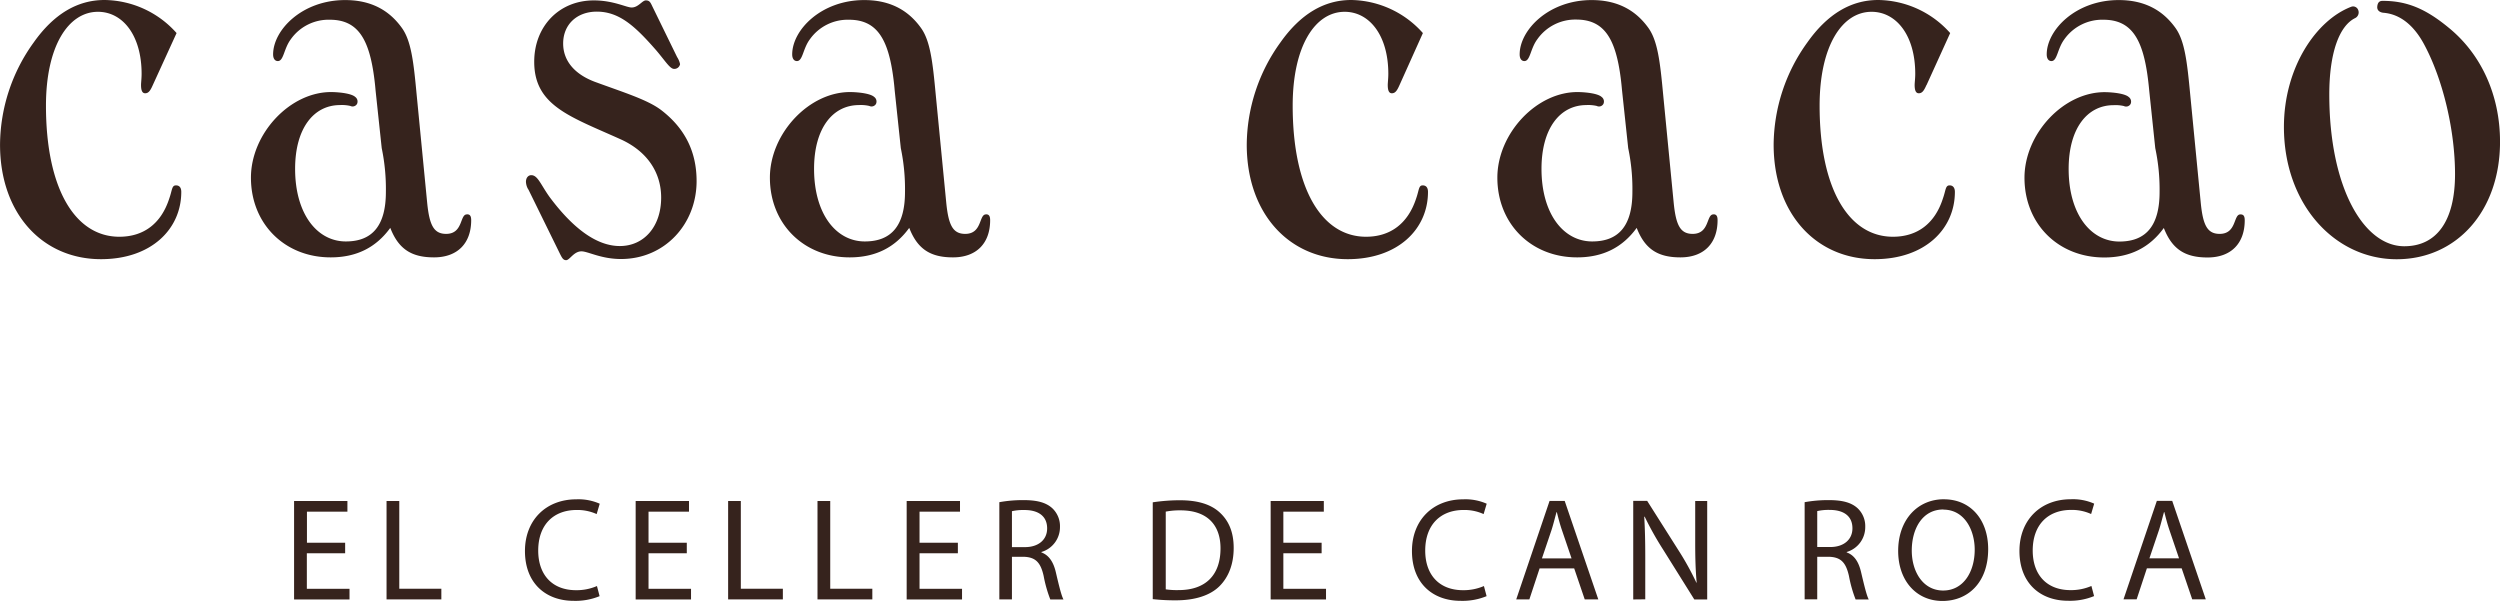
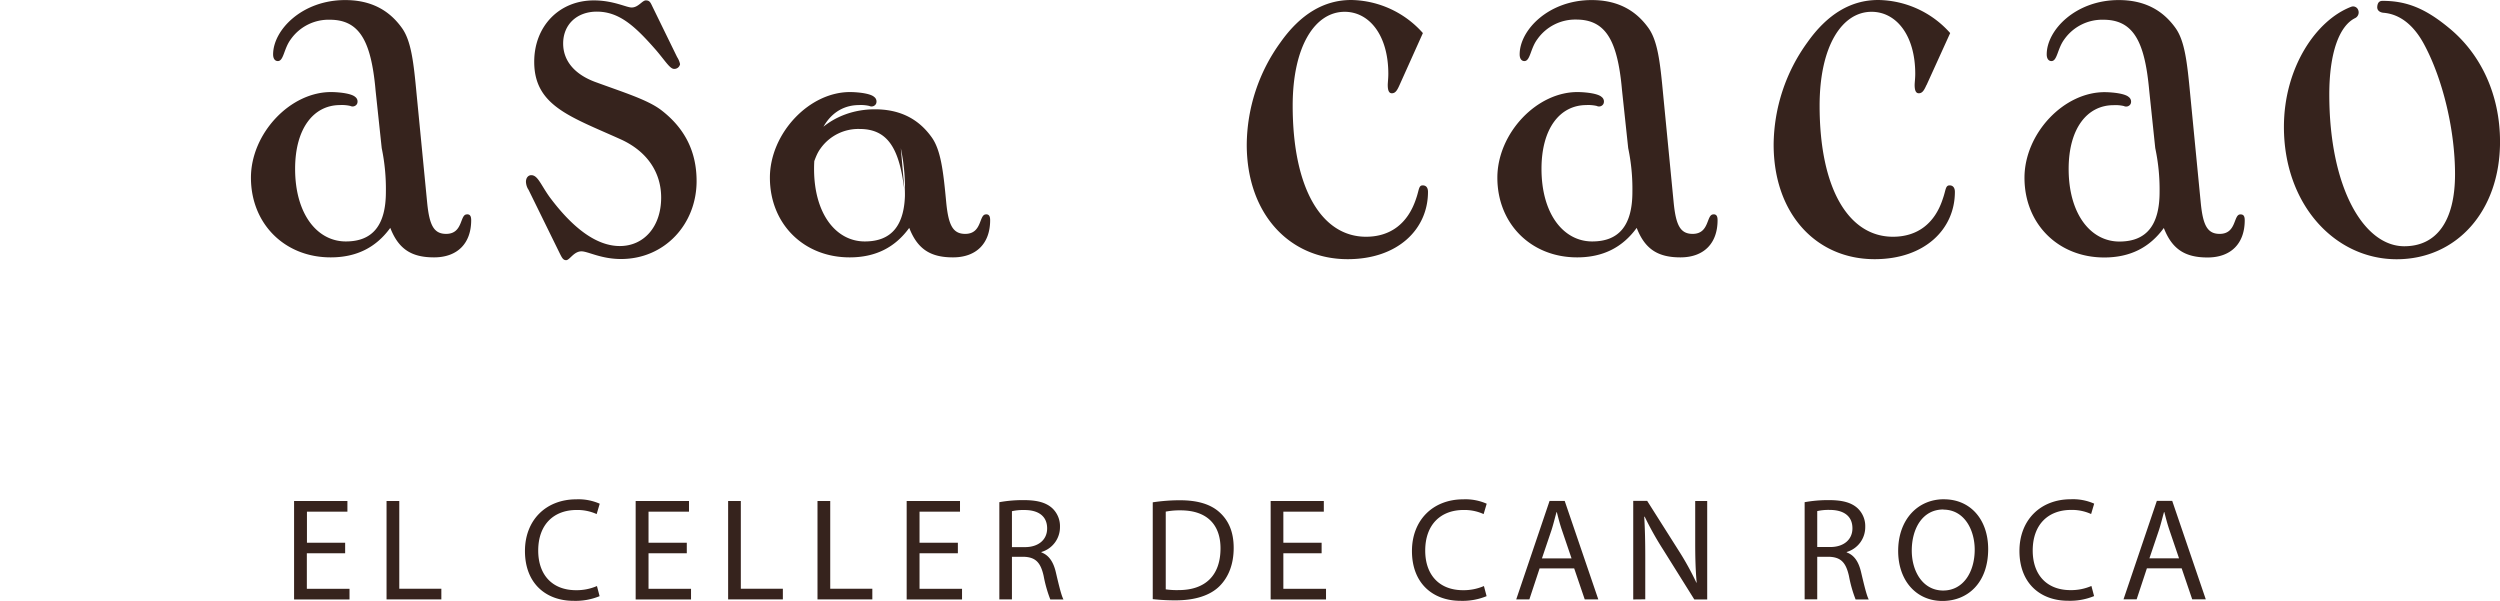
<svg xmlns="http://www.w3.org/2000/svg" id="Capa_1" data-name="Capa 1" viewBox="0 0 749.97 180.31">
  <defs>
    <style>.cls-1{fill:#36231d;}</style>
  </defs>
  <title>logo</title>
  <path class="cls-1" d="M154.72,356.39H143.23v-9.33h12.14v-3.2h-16V373.4H156v-3.2h-12.8V359.55h11.49v-3.16Zm12.39,17h16.44v-3.2H170.93V343.86h-3.82V373.4Zm63.08-4a15.37,15.37,0,0,1-6.23,1.23c-7.18,0-11.35-4.65-11.35-11.88,0-7.76,4.61-12.18,11.53-12.18a13.93,13.93,0,0,1,6,1.23l.92-3.11a15.75,15.75,0,0,0-7-1.32c-9.16,0-15.43,6.27-15.43,15.51,0,9.69,6.27,14.94,14.59,14.94a18.92,18.92,0,0,0,7.8-1.4l-.78-3Zm27-13H245.7v-9.33h12.14v-3.2h-16V373.4h16.61v-3.2H245.7V359.55h11.48v-3.16Zm12.4,17H286v-3.2H273.39V343.86h-3.81V373.4Zm26.81,0h16.44v-3.2H300.21V343.86h-3.82V373.4Zm42.11-17H327v-9.33h12.14v-3.2h-16V373.4h16.61v-3.2H327V359.55H338.5v-3.16Zm12.4,17h3.81V360.6h3.6c3.46.13,5,1.67,5.91,5.74a39.47,39.47,0,0,0,2,7.06h3.95c-.62-1.14-1.32-4-2.28-8.11-.7-3.07-2.06-5.17-4.34-6v-.13a7.76,7.76,0,0,0,5.57-7.54,7.37,7.37,0,0,0-2.33-5.61c-1.84-1.66-4.47-2.41-8.54-2.41a39.21,39.21,0,0,0-7.32.62V373.4Zm3.81-26.47a15.5,15.5,0,0,1,3.77-.35c4,0,6.79,1.71,6.79,5.52,0,3.37-2.58,5.61-6.66,5.61h-3.9V346.93ZM397,373.31a61.44,61.44,0,0,0,6.93.35c5.74,0,10.3-1.49,13.06-4.25s4.25-6.66,4.25-11.48-1.54-8.19-4.17-10.61-6.48-3.68-12-3.68a54.79,54.79,0,0,0-8.11.62v29.05Zm3.82-26.25a21.69,21.69,0,0,1,4.47-.39c8.06,0,12,4.42,12,11.39,0,8-4.43,12.53-12.58,12.53a23.41,23.41,0,0,1-3.85-.22V347.06Zm46.79,9.33H436.14v-9.33h12.14v-3.2H432.33V373.4h16.61v-3.2h-12.8V359.55h11.48v-3.16Zm48.66,13a15.32,15.32,0,0,1-6.22,1.23c-7.19,0-11.35-4.65-11.35-11.88,0-7.76,4.6-12.18,11.52-12.18a13.86,13.86,0,0,1,6,1.23l.92-3.11a15.75,15.75,0,0,0-7-1.32c-9.16,0-15.42,6.27-15.42,15.51,0,9.69,6.26,14.94,14.59,14.94a19,19,0,0,0,7.8-1.4l-.79-3Zm27.12-5.3,3.16,9.29h4.07l-10.08-29.54H516l-10,29.54h3.94l3.07-9.29Zm-9.68-3,2.89-8.55c.57-1.79,1-3.59,1.49-5.34h.09c.44,1.71.87,3.46,1.53,5.39l2.89,8.5Zm31,12.27V360.78c0-4.91-.09-8.46-.31-12.18l.13-.05a93.91,93.91,0,0,0,5.52,9.86l9.38,15h3.86V343.86h-3.6v12.36c0,4.6.09,8.19.44,12.14l-.09,0a84.4,84.4,0,0,0-5.3-9.6l-9.46-14.94H541.1V373.4Zm47.78,0h3.81V360.6h3.59c3.46.13,5,1.67,5.92,5.74a38.59,38.59,0,0,0,2,7.06h3.94c-.61-1.14-1.31-4-2.28-8.11-.7-3.07-2-5.17-4.33-6v-.13a7.75,7.75,0,0,0,5.56-7.54,7.36,7.36,0,0,0-2.32-5.61c-1.84-1.66-4.47-2.41-8.55-2.41a39,39,0,0,0-7.31.62V373.4Zm3.81-26.47a15.44,15.44,0,0,1,3.77-.35c4,0,6.79,1.71,6.79,5.52,0,3.37-2.59,5.61-6.66,5.61h-3.9V346.93Zm38-3.55c-7.89,0-13.72,6.14-13.72,15.51,0,8.94,5.48,15,13.28,15,7.54,0,13.72-5.39,13.72-15.56,0-8.76-5.22-14.94-13.28-14.94Zm-.18,3.11c6.36,0,9.42,6.14,9.42,12,0,6.7-3.41,12.27-9.46,12.27s-9.42-5.66-9.42-12c0-6.48,3.15-12.31,9.46-12.31Zm44.39,22.92a15.32,15.32,0,0,1-6.22,1.23c-7.19,0-11.35-4.65-11.35-11.88,0-7.76,4.6-12.18,11.52-12.18a13.86,13.86,0,0,1,6,1.23l.92-3.11a15.71,15.71,0,0,0-7-1.32c-9.16,0-15.42,6.27-15.42,15.51,0,9.69,6.26,14.94,14.59,14.94a19,19,0,0,0,7.8-1.4l-.79-3Zm27.12-5.3,3.16,9.29h4.07l-10.07-29.54h-4.61l-10,29.54h3.94l3.07-9.29Zm-9.68-3,2.89-8.55c.57-1.79,1-3.59,1.49-5.34h.09c.44,1.71.88,3.46,1.53,5.39l2.89,8.5Z" transform="translate(-51.15 -193.57)" />
-   <path class="cls-1" d="M97,219.07c-.71,1.6-1.24,2.48-2.3,2.48-.89,0-1.24-.88-1.24-2.48,0-.71.17-1.95.17-3.36,0-11.52-5.66-18.6-13.1-18.6-8.86,0-15.59,10.27-15.59,28.16,0,25.15,8.86,39.32,22,39.32,7.26,0,12.57-3.9,15-11.51.89-2.48.71-3.9,2-3.9,1.06,0,1.59.71,1.59,1.95,0,11.16-9,20.19-24.08,20.19-17.54,0-30.29-13.64-30.29-34.36a52.88,52.88,0,0,1,10.09-30.64q9-12.75,21.26-12.75a29.35,29.35,0,0,1,21.61,9.92L97,219.07Z" transform="translate(-51.15 -193.57)" />
  <path class="cls-1" d="M209.64,250.42a4.79,4.79,0,0,1-.71-2.3c0-1.24.71-2,1.6-2,1.94,0,2.83,2.83,5.49,6.55,7.26,9.74,14.34,14.71,21.07,14.71,7.26,0,12.4-5.85,12.4-14.53,0-7.62-4.25-13.81-11.86-17.36-15.24-6.9-26.22-10.1-26.22-23.38,0-10.62,7.44-18.42,17.89-18.42,5.85,0,9.75,2.13,11.34,2.13,2,0,3.18-2.13,4.25-2.13,1.24,0,1.42.71,2.12,2.13l7.27,14.88a6.24,6.24,0,0,1,.88,2.12,1.75,1.75,0,0,1-1.77,1.42c-1.24,0-2.48-2.13-5.31-5.49-6.2-7.09-11-11.69-17.89-11.69-6,0-10.1,3.89-10.1,9.56,0,5.14,3.37,9.21,9.57,11.52,8.67,3.18,15.58,5.31,19.66,8.32,7.26,5.49,10.8,12.58,10.8,21.43,0,12.93-9.57,23.38-22.67,23.38-6,0-9.92-2.3-11.87-2.3-2.3,0-3.54,2.65-4.6,2.65-.89,0-1.24-.7-1.95-2.12l-9.39-19.13Z" transform="translate(-51.15 -193.57)" />
  <path class="cls-1" d="M191.18,257.89c-2.13,0-1.06,5.84-6.2,5.84-3.72,0-5-2.66-5.67-9.21l-3.19-32.77c-.88-9.38-1.59-15.93-4.43-19.83-4.07-5.67-9.74-8.33-17-8.33-12.93,0-21.61,9-21.61,16.3,0,1.24.53,2,1.42,2,1.77,0,1.77-3.72,3.9-6.56a13.89,13.89,0,0,1,11.68-5.84c8.29,0,11.85,5.54,13.38,17.82h0v0q.21,1.62.36,3.42L165.66,238a60.1,60.1,0,0,1,1.25,13.13c0,9.91-3.9,14.87-12,14.87-8.68,0-15.23-8.32-15.23-21.78,0-12.05,5.49-19.11,13.45-19.13a11.26,11.26,0,0,1,3.12.26,1.53,1.53,0,0,0,2-.6,1.7,1.7,0,0,0-.55-2.11c-1.1-1-4.44-1.39-6.82-1.45-12.58-.28-24.45,12.4-24.45,25.68,0,13.82,10.1,23.91,23.91,23.91,7.8,0,13.64-3,17.89-8.85,2.48,6.38,6.38,8.85,13.11,8.85,7.08,0,11.16-4.25,11.16-11.15,0-1.24-.36-1.77-1.24-1.77Z" transform="translate(-51.15 -193.57)" />
-   <path class="cls-1" d="M346.9,257.89c-2.12,0-1.06,5.84-6.2,5.84-3.72,0-5-2.66-5.67-9.21l-3.19-32.77c-.88-9.38-1.59-15.93-4.43-19.83-4.07-5.67-9.74-8.33-17-8.33-12.93,0-21.61,9-21.61,16.3,0,1.24.53,2,1.42,2,1.77,0,1.77-3.72,3.9-6.56a13.91,13.91,0,0,1,11.69-5.84c8.28,0,11.84,5.54,13.38,17.82h0v0q.21,1.62.36,3.42L321.38,238a60,60,0,0,1,1.26,13.13c0,9.91-3.9,14.87-12.05,14.87-8.68,0-15.23-8.32-15.23-21.78,0-12.05,5.49-19.11,13.46-19.13a11.22,11.22,0,0,1,3.11.26,1.53,1.53,0,0,0,2-.6,1.7,1.7,0,0,0-.55-2.11c-1.1-1-4.44-1.39-6.82-1.45-12.58-.28-24.45,12.4-24.45,25.68,0,13.82,10.1,23.91,23.92,23.91,7.79,0,13.64-3,17.88-8.85,2.48,6.38,6.38,8.85,13.11,8.85,7.08,0,11.16-4.25,11.16-11.15,0-1.24-.36-1.77-1.24-1.77Z" transform="translate(-51.15 -193.57)" />
+   <path class="cls-1" d="M346.9,257.89c-2.12,0-1.06,5.84-6.2,5.84-3.72,0-5-2.66-5.67-9.21c-.88-9.38-1.59-15.93-4.43-19.83-4.07-5.67-9.74-8.33-17-8.33-12.93,0-21.61,9-21.61,16.3,0,1.24.53,2,1.42,2,1.77,0,1.77-3.72,3.9-6.56a13.91,13.91,0,0,1,11.69-5.84c8.28,0,11.84,5.54,13.38,17.82h0v0q.21,1.62.36,3.42L321.38,238a60,60,0,0,1,1.26,13.13c0,9.91-3.9,14.87-12.05,14.87-8.68,0-15.23-8.32-15.23-21.78,0-12.05,5.49-19.11,13.46-19.13a11.22,11.22,0,0,1,3.11.26,1.53,1.53,0,0,0,2-.6,1.7,1.7,0,0,0-.55-2.11c-1.1-1-4.44-1.39-6.82-1.45-12.58-.28-24.45,12.4-24.45,25.68,0,13.82,10.1,23.91,23.92,23.91,7.79,0,13.64-3,17.88-8.85,2.48,6.38,6.38,8.85,13.11,8.85,7.08,0,11.16-4.25,11.16-11.15,0-1.24-.36-1.77-1.24-1.77Z" transform="translate(-51.15 -193.57)" />
  <path class="cls-1" d="M471,219.07c-.71,1.6-1.24,2.48-2.31,2.48-.88,0-1.23-.88-1.23-2.48,0-.71.17-1.95.17-3.36,0-11.52-5.67-18.6-13.1-18.6-8.86,0-15.59,10.27-15.59,28.16,0,25.15,8.86,39.32,22,39.32,7.25,0,12.57-3.9,15.05-11.51.88-2.48.71-3.9,1.95-3.9,1.05,0,1.59.71,1.59,1.95,0,11.16-9,20.19-24.09,20.19-17.53,0-30.28-13.64-30.28-34.36a52.88,52.88,0,0,1,10.09-30.64q9-12.75,21.25-12.75A29.34,29.34,0,0,1,478,203.49L471,219.07Z" transform="translate(-51.15 -193.57)" />
  <path class="cls-1" d="M565.12,257.89c-2.13,0-1.07,5.84-6.2,5.84-3.72,0-5-2.66-5.67-9.21l-3.19-32.77c-.88-9.38-1.6-15.93-4.43-19.83-4.08-5.67-9.74-8.33-17-8.33-12.93,0-21.6,9-21.6,16.3,0,1.24.53,2,1.42,2,1.77,0,1.77-3.72,3.89-6.56A13.91,13.91,0,0,1,524,199.44c8.29,0,11.85,5.54,13.38,17.82h0v0q.2,1.62.36,3.42L539.59,238a59.43,59.43,0,0,1,1.26,13.13c0,9.91-3.9,14.87-12.05,14.87-8.67,0-15.22-8.32-15.22-21.78,0-12.05,5.48-19.11,13.45-19.13a11.3,11.3,0,0,1,3.12.26,1.51,1.51,0,0,0,2-.6,1.7,1.7,0,0,0-.55-2.11c-1.1-1-4.43-1.39-6.82-1.45-12.57-.28-24.44,12.4-24.44,25.68,0,13.82,10.1,23.91,23.91,23.91,7.79,0,13.64-3,17.89-8.85,2.47,6.38,6.37,8.85,13.11,8.85,7.08,0,11.15-4.25,11.15-11.15,0-1.24-.35-1.77-1.23-1.77Z" transform="translate(-51.15 -193.57)" />
  <path class="cls-1" d="M629.07,219.07c-.71,1.6-1.25,2.48-2.31,2.48-.88,0-1.24-.88-1.24-2.48,0-.71.18-1.95.18-3.36,0-11.52-5.67-18.6-13.11-18.6-8.85,0-15.58,10.27-15.58,28.16,0,25.15,8.85,39.32,22,39.32,7.26,0,12.58-3.9,15-11.51.89-2.48.71-3.9,2-3.9,1,0,1.58.71,1.58,1.95,0,11.16-9,20.19-24.08,20.19-17.54,0-30.29-13.64-30.29-34.36a52.89,52.89,0,0,1,10.1-30.64q9-12.75,21.25-12.75a29.34,29.34,0,0,1,21.61,9.92l-7.08,15.58Z" transform="translate(-51.15 -193.57)" />
  <path class="cls-1" d="M723.22,257.89c-2.12,0-1.06,5.84-6.2,5.84-3.72,0-5-2.66-5.66-9.21l-3.19-32.77c-.89-9.38-1.6-15.93-4.43-19.83-4.08-5.67-9.74-8.33-17-8.33-12.93,0-21.6,9-21.6,16.3,0,1.24.53,2,1.42,2,1.76,0,1.76-3.72,3.89-6.56a13.91,13.91,0,0,1,11.69-5.84c8.28,0,11.85,5.54,13.38,17.82h0v0c.14,1.08.26,2.22.37,3.42L697.7,238A59.43,59.43,0,0,1,699,251.16c0,9.91-3.9,14.87-12.05,14.87-8.68,0-15.23-8.32-15.23-21.78,0-12.05,5.49-19.11,13.46-19.13a11.19,11.19,0,0,1,3.11.26,1.53,1.53,0,0,0,2-.6,1.7,1.7,0,0,0-.55-2.11c-1.1-1-4.43-1.39-6.82-1.45-12.58-.28-24.45,12.4-24.45,25.68,0,13.82,10.1,23.91,23.92,23.91,7.79,0,13.64-3,17.88-8.85,2.48,6.38,6.38,8.85,13.11,8.85,7.09,0,11.16-4.25,11.16-11.15,0-1.24-.35-1.77-1.24-1.77Z" transform="translate(-51.15 -193.57)" />
  <path class="cls-1" d="M785.53,201.72c-6.72-5.49-12.29-7.89-19.55-7.89-.65,0-1.53.1-1.68,1.71s1.55,1.84,1.85,1.86c5,.4,9.29,3.79,12.48,10,5.49,10.45,9,25.5,9,38.43,0,14-5.49,21.61-15.23,21.61-12.22,0-22.49-17.71-22.49-45.52,0-12.69,3.07-20.63,7.75-22.92a1.9,1.9,0,0,0,.89-2.5,1.62,1.62,0,0,0-2-.92c-10.59,4-20.25,18.28-20.25,36.08,0,23.2,15.23,39.68,33.83,39.68,17.89,0,31-14.35,31-35.25,0-14-5.67-26.39-15.59-34.36Z" transform="translate(-51.15 -193.57)" />
</svg>